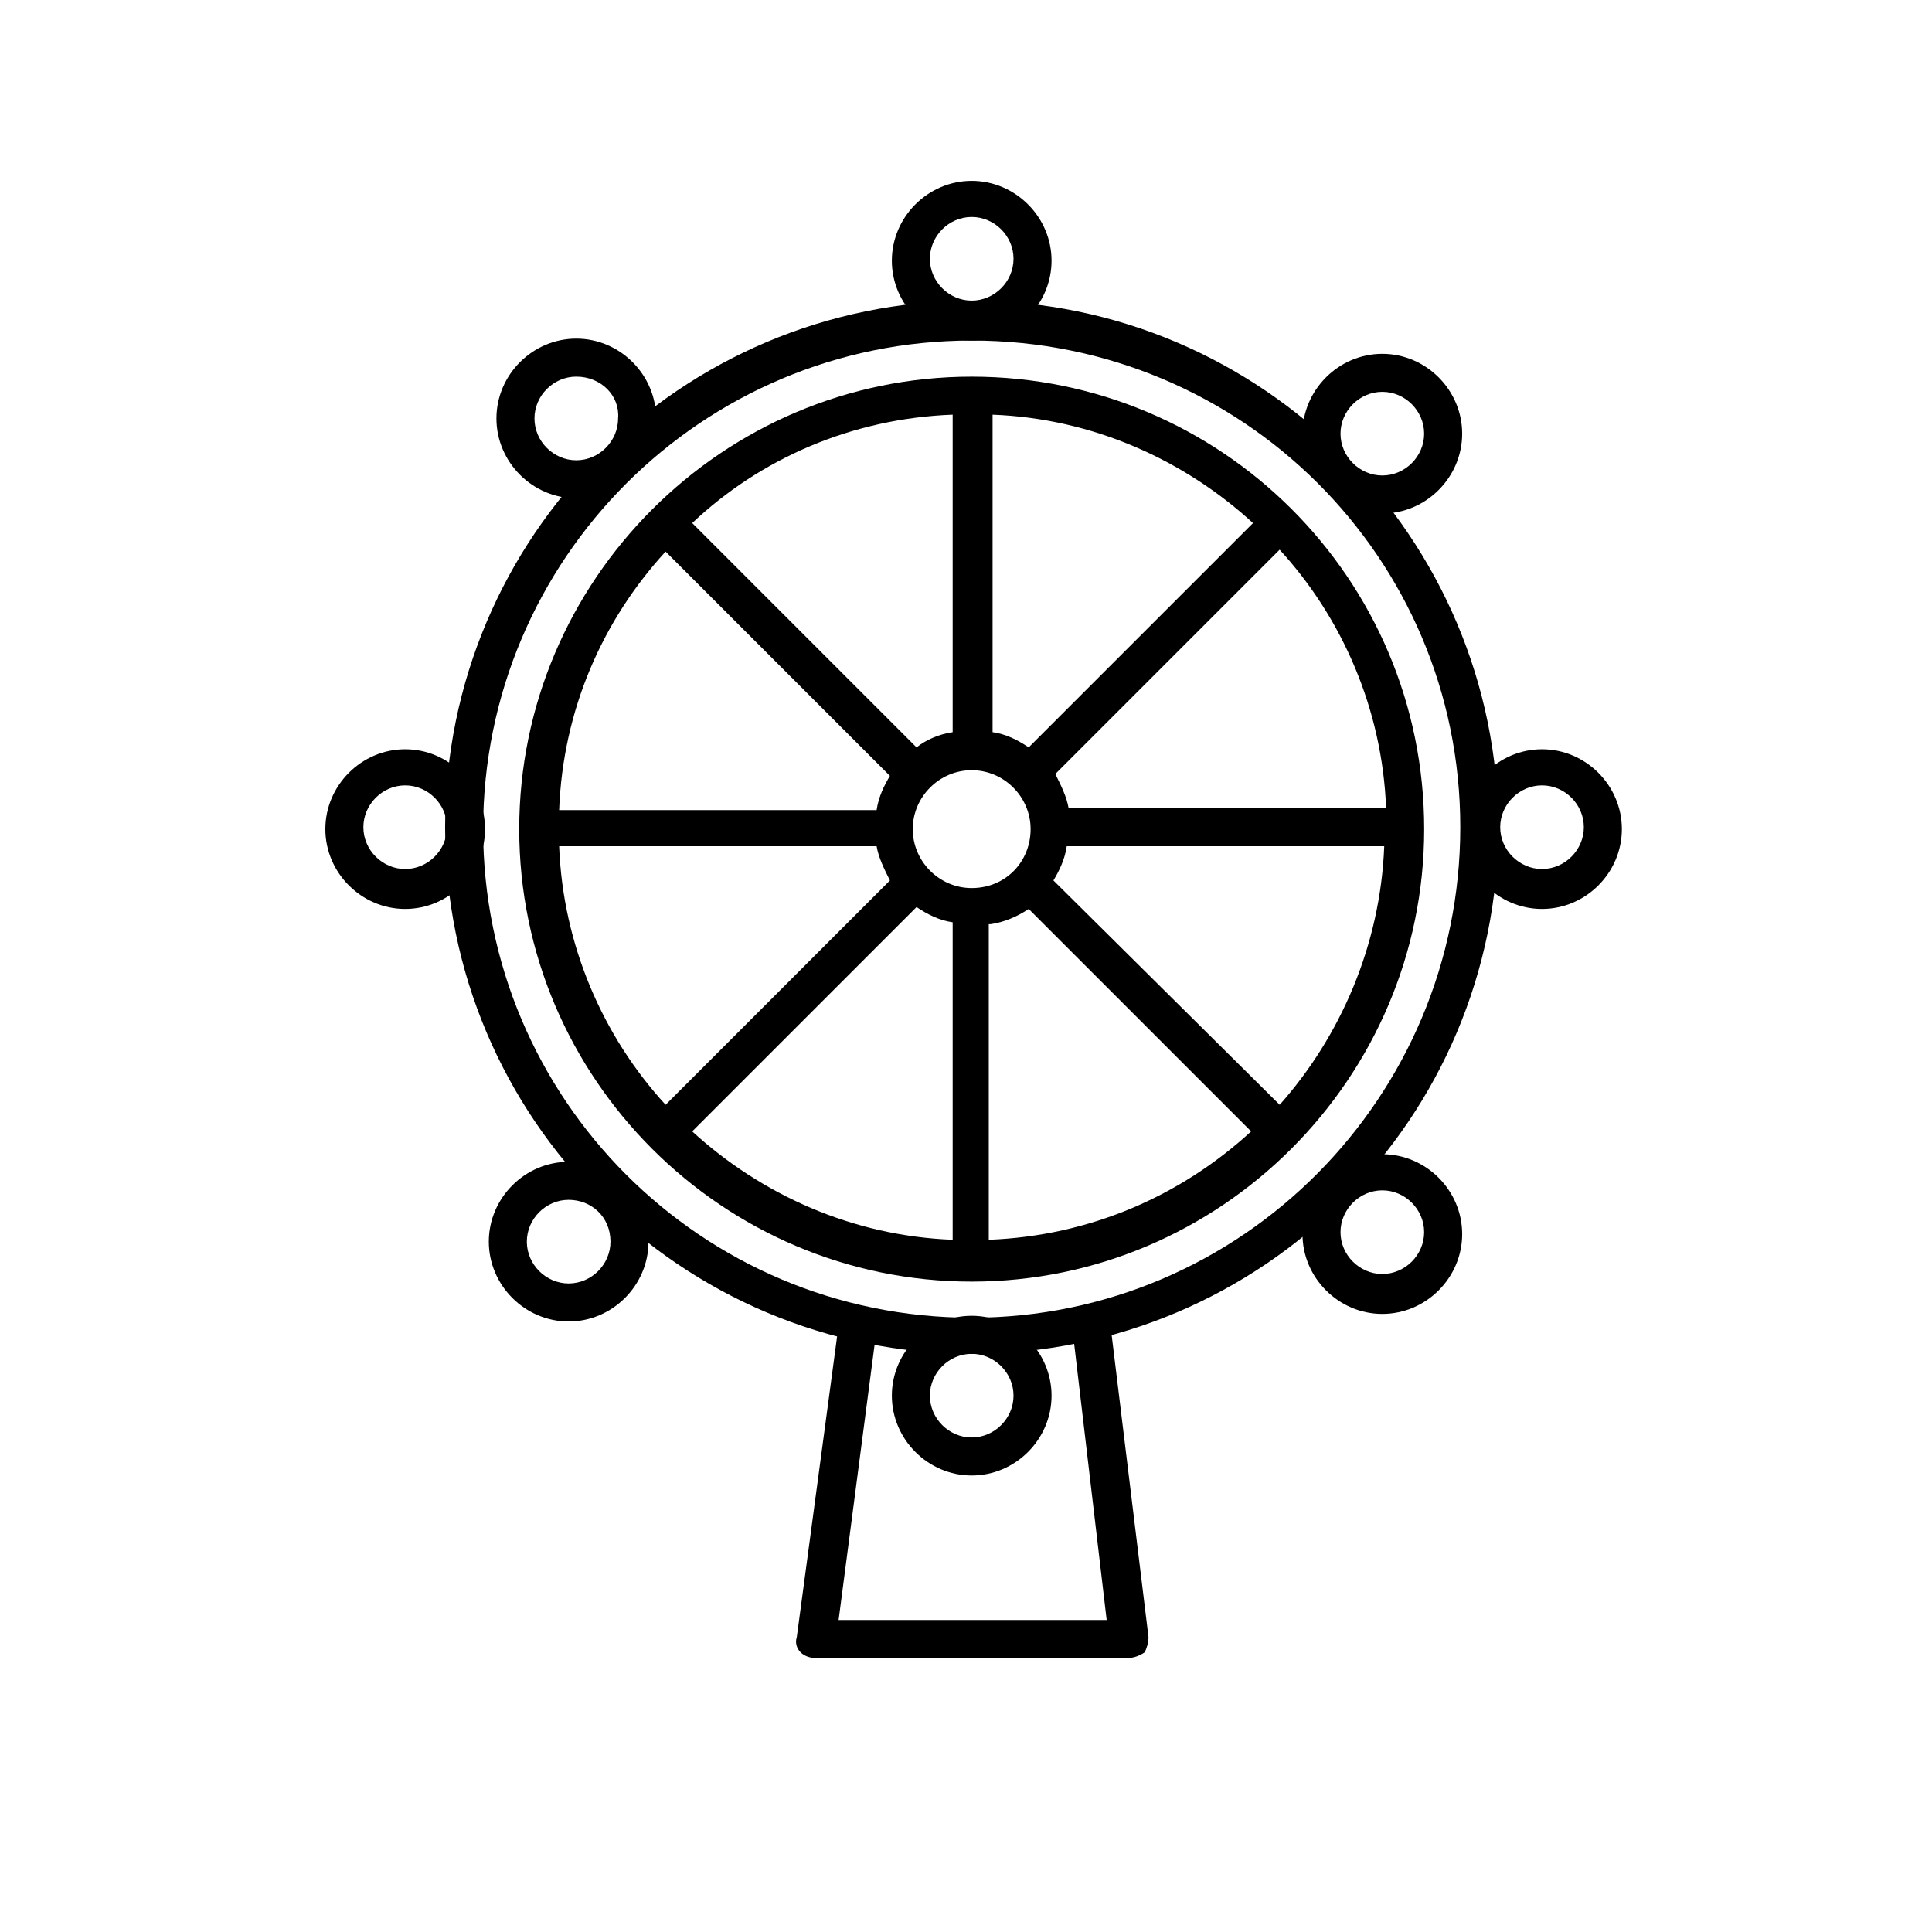
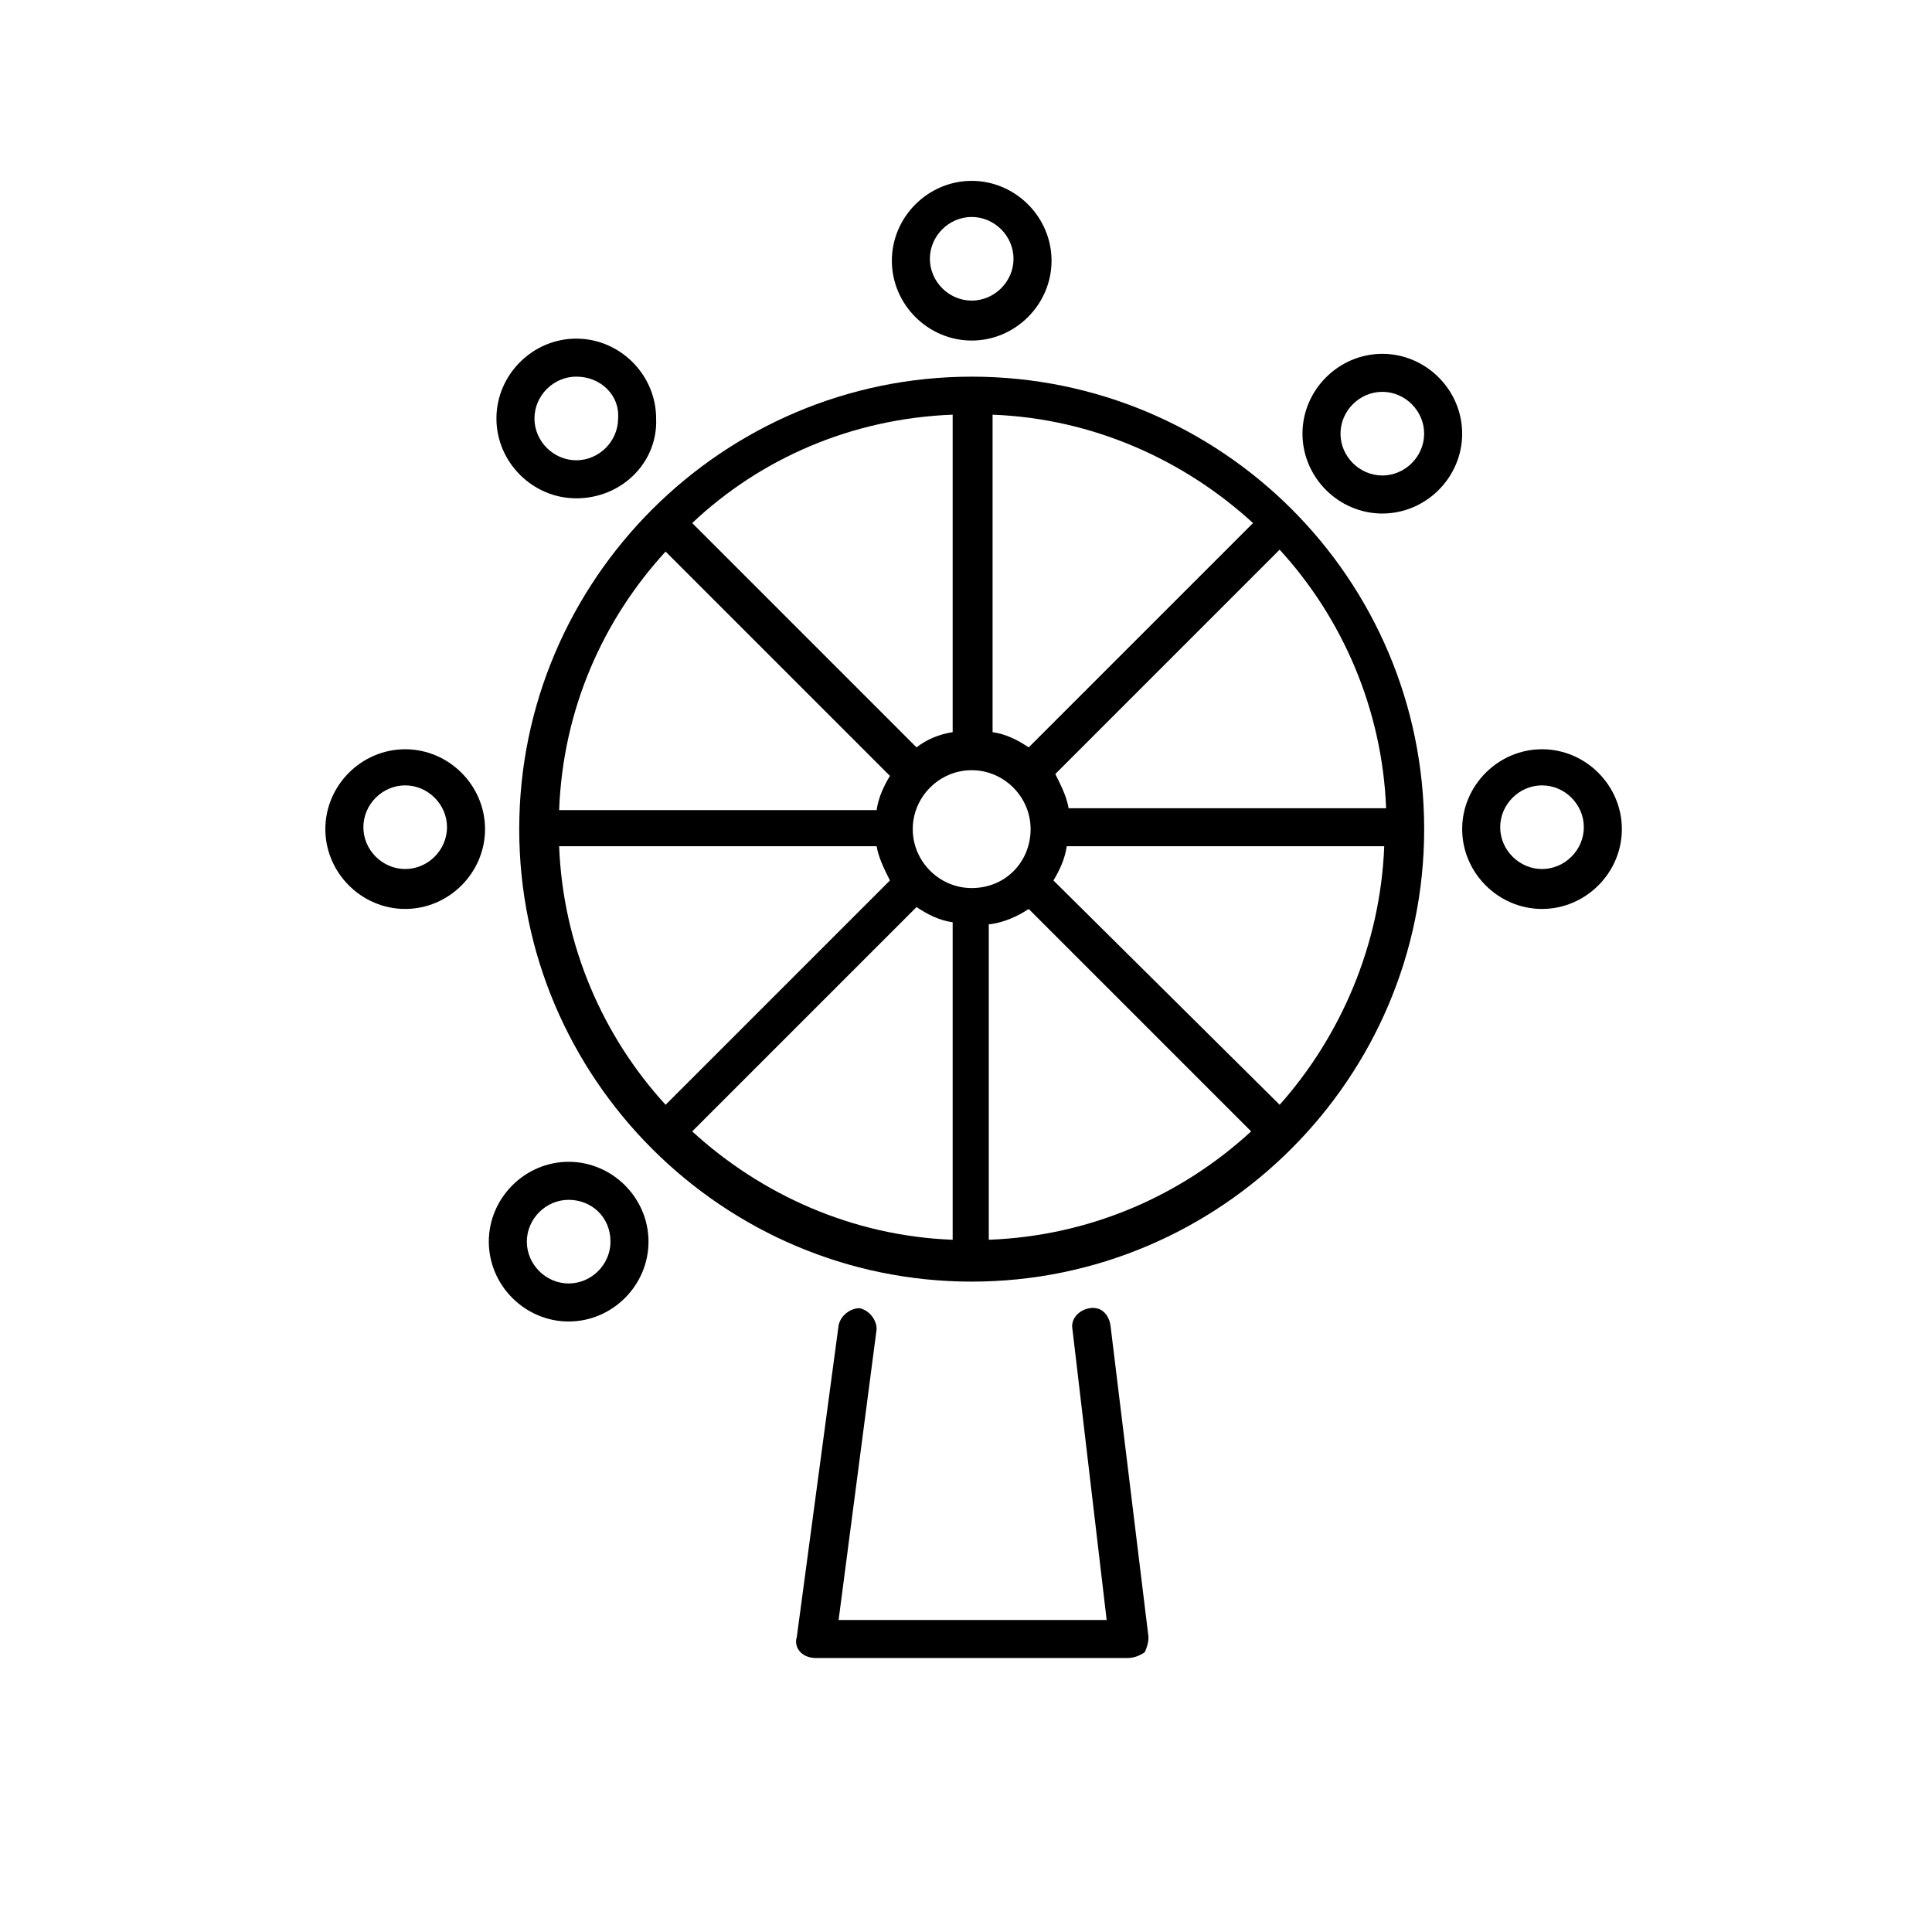
<svg xmlns="http://www.w3.org/2000/svg" fill="#000000" width="800px" height="800px" version="1.1" viewBox="144 144 512 512">
  <g>
-     <path d="m401.51 502.78c-77.082 0-139.55-62.473-139.55-139.55 0-77.082 62.473-139.55 139.55-139.55 77.082-0.004 139.55 62.973 139.55 139.55 0 77.086-62.473 139.56-139.55 139.56zm0-268.53c-71.539 0-129.48 57.938-129.48 129.48 0 71.539 57.938 129.48 129.48 129.48 71.539-0.004 129.48-58.445 129.48-129.99 0-71.539-57.938-128.97-129.48-128.97z" />
    <path d="m296.72 276.06c-11.586 0-21.16-9.574-21.16-21.16 0-11.586 9.574-21.16 21.16-21.16s21.16 9.574 21.16 21.16c0.504 11.586-9.07 21.16-21.16 21.16zm0-32.246c-6.047 0-11.082 5.039-11.082 11.082 0 6.047 5.039 11.082 11.082 11.082 6.047 0 11.082-5.039 11.082-11.082 0.504-6.043-4.535-11.082-11.082-11.082z" />
    <path d="m401.51 234.25c-11.586 0-21.16-9.574-21.16-21.16 0-11.586 9.574-21.16 21.16-21.16 11.586 0 21.16 9.574 21.16 21.16 0 11.586-9.574 21.16-21.16 21.16zm0-32.75c-6.047 0-11.082 5.039-11.082 11.082 0 6.047 5.039 11.082 11.082 11.082 6.047 0 11.082-5.039 11.082-11.082s-5.039-11.082-11.082-11.082z" />
    <path d="m251.38 384.88c-11.586 0-21.16-9.574-21.16-21.16 0-11.586 9.574-21.16 21.16-21.16s21.16 9.574 21.16 21.16c0 11.59-9.574 21.16-21.16 21.16zm0-32.746c-6.047 0-11.082 5.039-11.082 11.082 0 6.047 5.039 11.082 11.082 11.082 6.047 0 11.082-5.039 11.082-11.082s-5.035-11.082-11.082-11.082z" />
    <path d="m552.65 384.88c-11.586 0-21.16-9.574-21.16-21.16 0-11.586 9.574-21.16 21.16-21.16 11.586 0 21.16 9.574 21.16 21.16 0 11.59-9.57 21.16-21.16 21.16zm0-32.746c-6.047 0-11.082 5.039-11.082 11.082 0 6.047 5.039 11.082 11.082 11.082 6.047 0 11.082-5.039 11.082-11.082 0.004-6.043-5.035-11.082-11.082-11.082z" />
-     <path d="m510.33 492.2c-11.586 0-21.16-9.574-21.16-21.16 0-11.586 9.574-21.16 21.16-21.16 11.586 0 21.16 9.574 21.16 21.16 0 11.59-9.57 21.16-21.16 21.16zm0-32.746c-6.047 0-11.082 5.039-11.082 11.082 0 6.047 5.039 11.082 11.082 11.082 6.047 0 11.082-5.039 11.082-11.082 0.004-6.047-5.035-11.082-11.082-11.082z" />
-     <path d="m401.51 535.02c-11.586 0-21.16-9.574-21.16-21.16s9.574-21.16 21.16-21.16c11.586 0 21.16 9.574 21.16 21.16s-9.574 21.16-21.16 21.16zm0-32.242c-6.047 0-11.082 5.039-11.082 11.082 0 6.047 5.039 11.082 11.082 11.082 6.047 0 11.082-5.039 11.082-11.082 0-6.047-5.039-11.082-11.082-11.082z" />
    <path d="m510.33 280.09c-11.586 0-21.16-9.574-21.16-21.16 0-11.586 9.574-21.16 21.16-21.16 11.586 0 21.16 9.574 21.16 21.16 0 11.586-9.57 21.16-21.16 21.16zm0-32.246c-6.047 0-11.082 5.039-11.082 11.082 0 6.047 5.039 11.082 11.082 11.082 6.047 0 11.082-5.039 11.082-11.082 0.004-6.043-5.035-11.082-11.082-11.082z" />
    <path d="m294.7 494.21c-11.586 0-21.16-9.574-21.16-21.16 0-11.586 9.574-21.16 21.16-21.16s21.16 9.574 21.16 21.16c0 11.586-9.574 21.16-21.16 21.16zm0-32.242c-6.047 0-11.082 5.039-11.082 11.082 0 6.047 5.039 11.082 11.082 11.082 6.047 0 11.082-5.039 11.082-11.082 0-6.551-5.039-11.082-11.082-11.082z" />
    <path d="m401.51 243.82c-66 0-119.91 53.906-119.91 119.91s53.906 119.91 119.91 119.91 119.91-53.906 119.91-119.91c0-66.5-53.91-119.91-119.91-119.91zm81.617 192.96-59.957-59.449c1.512-2.519 3.023-5.543 3.527-9.07h84.137c-1.008 26.199-11.586 50.383-27.707 68.52zm-190.95-68.52h84.137c0.504 3.023 2.016 6.047 3.527 9.07l-59.449 59.449c-16.629-18.137-27.207-42.32-28.215-68.52zm28.215-78.09 59.449 59.449c-1.512 2.519-3.023 5.543-3.527 9.07h-84.137c1.008-26.703 11.586-50.383 28.215-68.52zm81.113 89.176c-8.566 0-15.617-7.055-15.617-15.617 0-8.566 7.055-15.617 15.617-15.617 8.566 0 15.617 7.055 15.617 15.617s-6.551 15.617-15.617 15.617zm15.113-37.285c-3.023-2.016-6.047-3.527-9.574-4.031v-84.133c26.703 1.008 50.883 12.09 69.023 28.719zm-20.152-4.027c-3.527 0.504-7.055 2.016-9.574 4.031l-59.449-59.453c18.137-17.129 42.32-27.711 69.023-28.719zm-9.574 46.348c3.023 2.016 6.047 3.527 9.574 4.031v84.137c-26.703-1.008-50.883-12.09-69.023-28.719zm19.648 4.535c3.527-0.504 7.055-2.016 10.078-4.031l58.945 58.945c-18.641 17.129-42.824 27.711-69.527 28.719v-83.633zm20.656-30.73c-0.504-3.023-2.016-6.047-3.527-9.07l59.449-59.449c16.625 18.137 27.207 42.32 28.215 68.52z" />
    <path d="m442.82 583.39h-82.625c-1.512 0-3.023-0.504-4.031-1.512-1.008-1.008-1.512-2.519-1.008-4.031l11.082-82.625c0.504-2.519 3.023-4.535 5.543-4.535 2.519 0.504 4.535 3.023 4.535 5.543l-10.078 77.082h71.039l-9.07-77.082c-0.504-2.519 1.512-5.039 4.535-5.543 3.023-0.504 5.039 1.512 5.543 4.535l10.078 82.625c0 1.512-0.504 3.023-1.008 4.031-1.516 1.008-3.027 1.512-4.535 1.512z" />
  </g>
</svg>